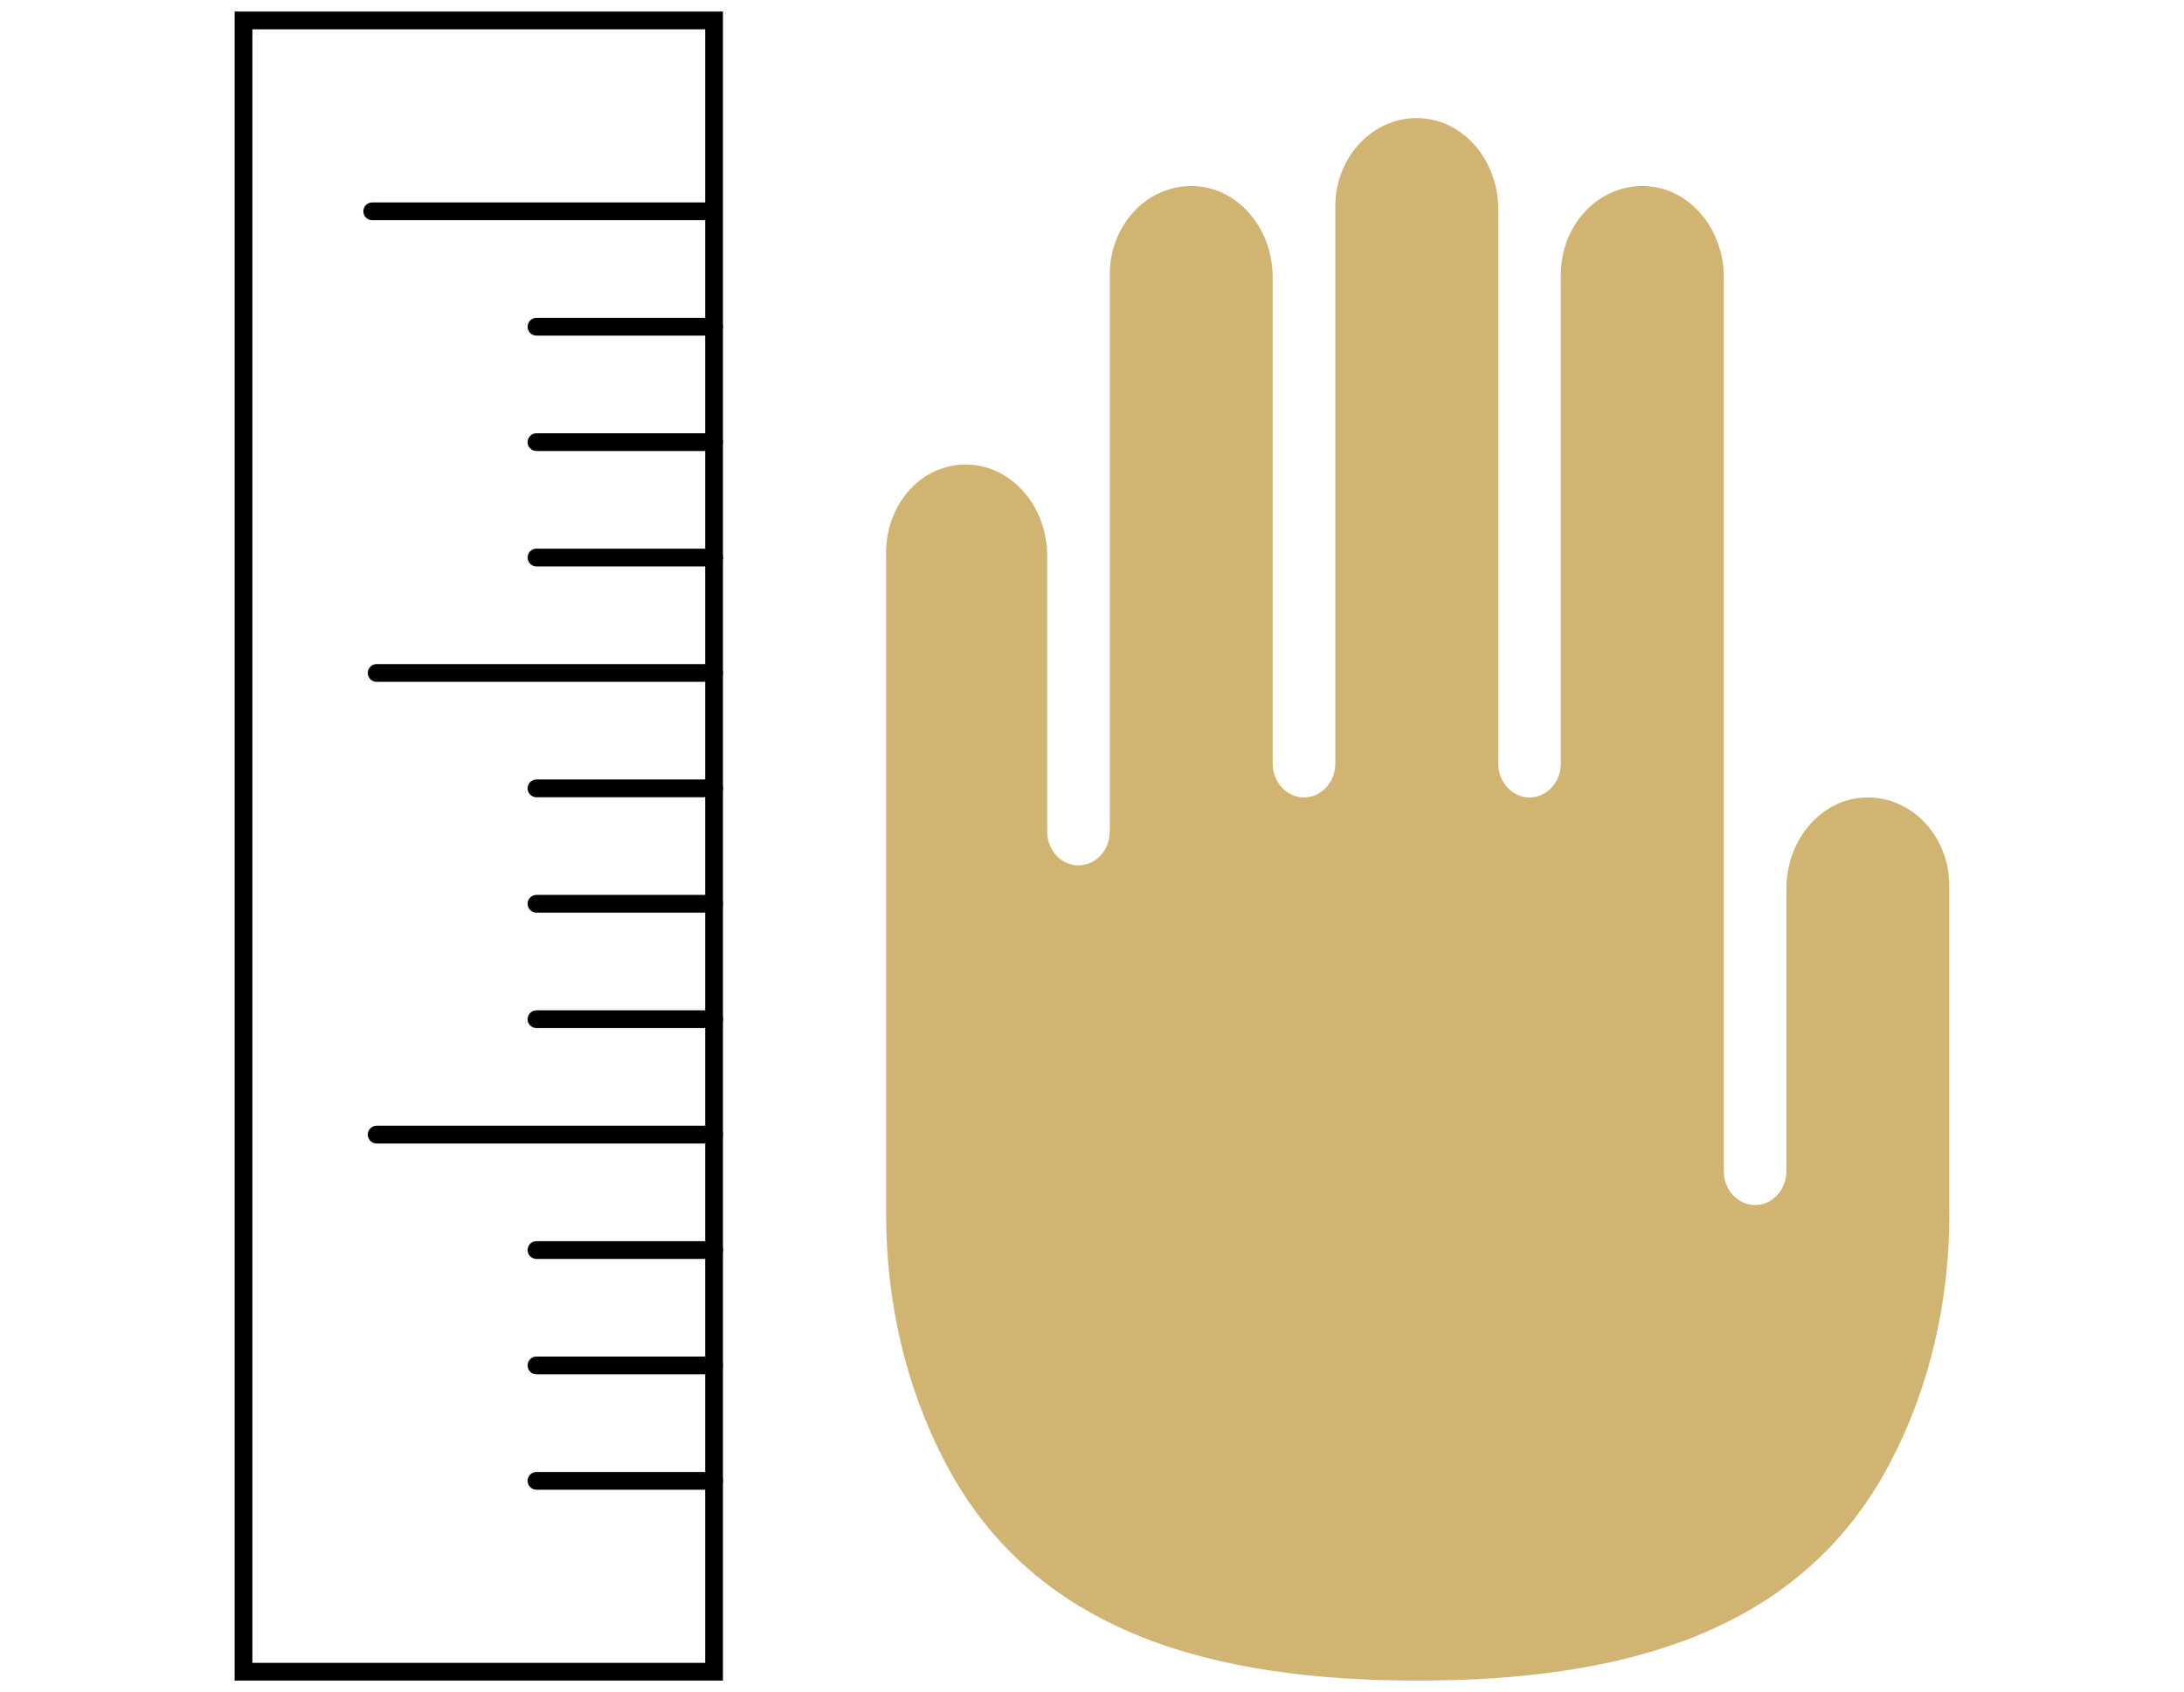
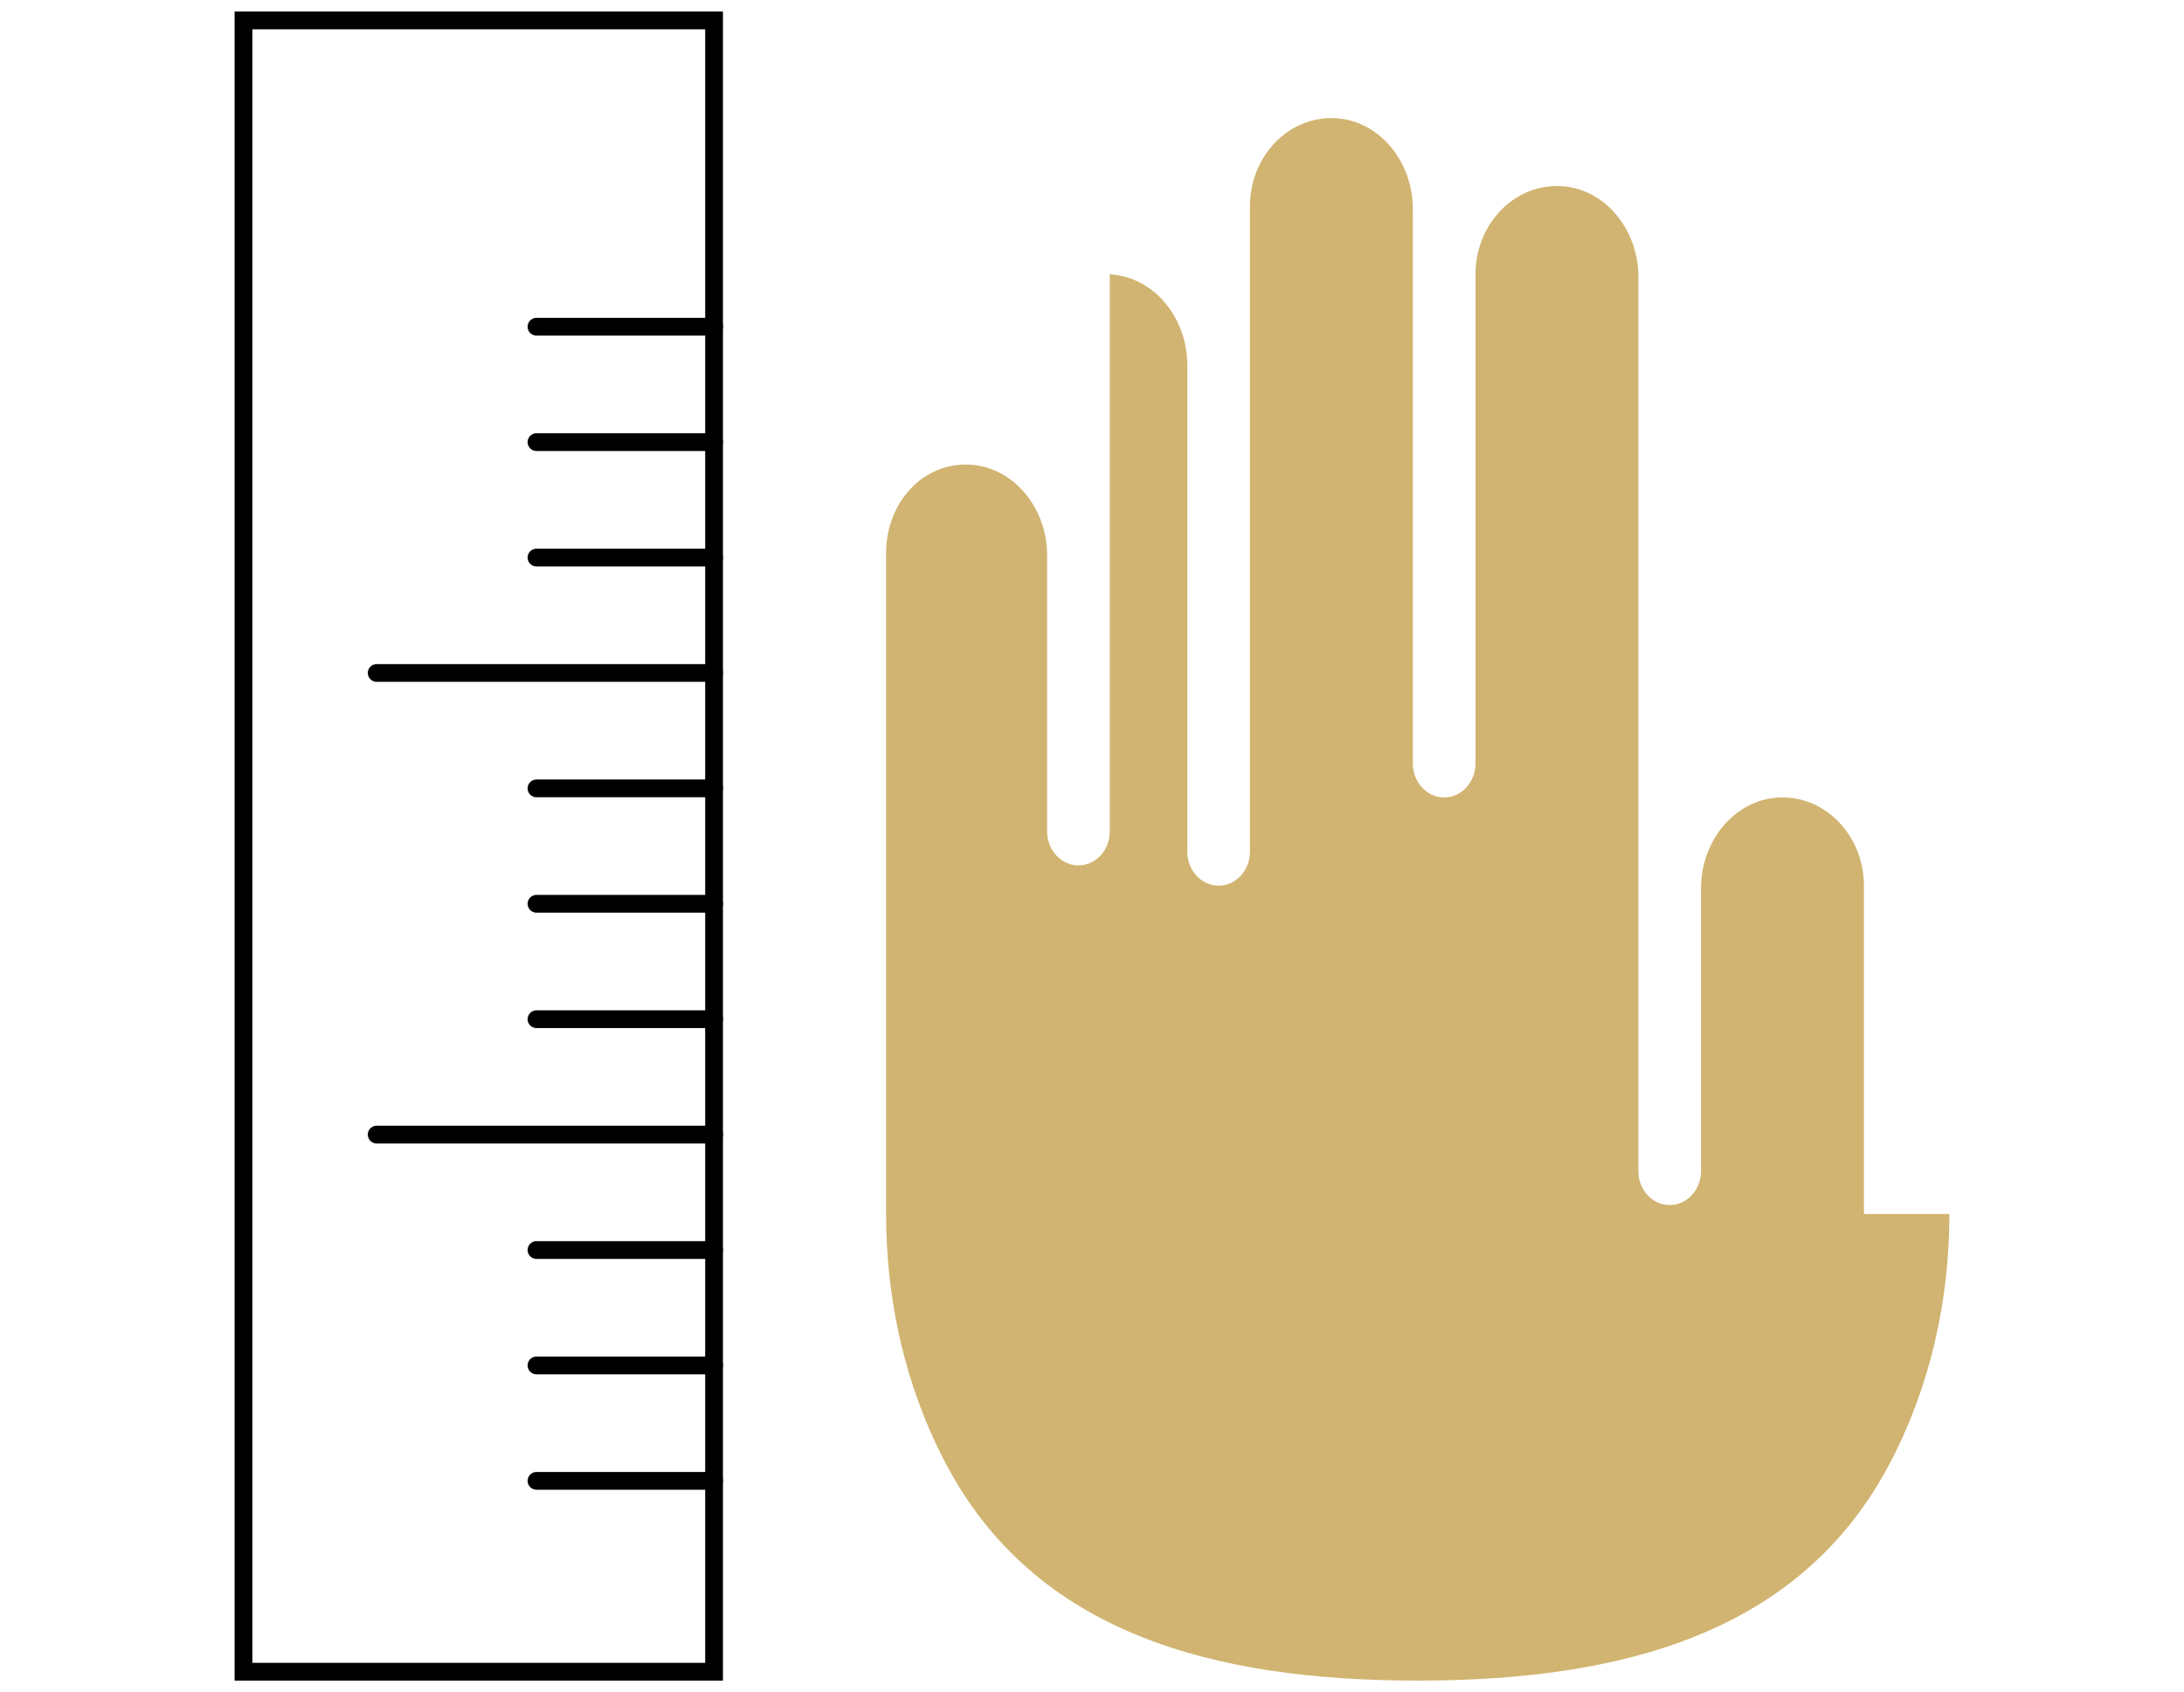
<svg xmlns="http://www.w3.org/2000/svg" id="Capa_1" x="0px" y="0px" width="245.98px" height="190.602px" viewBox="0 0 245.98 190.602" xml:space="preserve">
  <g>
    <path d="M79.424,187.301h-51v-184h51V187.301z M81.424,1.301h-55v188h55V1.301z" />
-     <line fill="none" stroke="#000000" stroke-width="2" stroke-linecap="round" stroke-linejoin="round" stroke-miterlimit="10" x1="79.924" y1="23.801" x2="41.924" y2="23.801" />
    <line fill="none" stroke="#000000" stroke-width="2" stroke-linecap="round" stroke-linejoin="round" stroke-miterlimit="10" x1="80.424" y1="75.801" x2="42.424" y2="75.801" />
    <line fill="none" stroke="#000000" stroke-width="2" stroke-linecap="round" stroke-linejoin="round" stroke-miterlimit="10" x1="80.424" y1="127.801" x2="42.424" y2="127.801" />
    <line fill="none" stroke="#000000" stroke-width="2" stroke-linecap="round" stroke-linejoin="round" stroke-miterlimit="10" x1="80.424" y1="36.801" x2="60.424" y2="36.801" />
    <line fill="none" stroke="#000000" stroke-width="2" stroke-linecap="round" stroke-linejoin="round" stroke-miterlimit="10" x1="80.424" y1="49.801" x2="60.424" y2="49.801" />
    <line fill="none" stroke="#000000" stroke-width="2" stroke-linecap="round" stroke-linejoin="round" stroke-miterlimit="10" x1="80.424" y1="62.801" x2="60.424" y2="62.801" />
    <line fill="none" stroke="#000000" stroke-width="2" stroke-linecap="round" stroke-linejoin="round" stroke-miterlimit="10" x1="80.424" y1="88.801" x2="60.424" y2="88.801" />
    <line fill="none" stroke="#000000" stroke-width="2" stroke-linecap="round" stroke-linejoin="round" stroke-miterlimit="10" x1="80.424" y1="101.801" x2="60.424" y2="101.801" />
    <line fill="none" stroke="#000000" stroke-width="2" stroke-linecap="round" stroke-linejoin="round" stroke-miterlimit="10" x1="80.424" y1="114.801" x2="60.424" y2="114.801" />
    <line fill="none" stroke="#000000" stroke-width="2" stroke-linecap="round" stroke-linejoin="round" stroke-miterlimit="10" x1="80.424" y1="140.801" x2="60.424" y2="140.801" />
    <line fill="none" stroke="#000000" stroke-width="2" stroke-linecap="round" stroke-linejoin="round" stroke-miterlimit="10" x1="80.424" y1="153.801" x2="60.424" y2="153.801" />
    <line fill="none" stroke="#000000" stroke-width="2" stroke-linecap="round" stroke-linejoin="round" stroke-miterlimit="10" x1="80.424" y1="166.801" x2="60.424" y2="166.801" />
-     <path fill="#D1B471" d="M219.556,136.744c0,9.777-2.174,19.484-6.732,28.131c-10.061,19.076-30.08,24.426-53.146,24.426  s-43.085-5.35-53.144-24.426c-4.562-8.645-6.734-18.354-6.734-28.131V62.276c0-5.654,4.139-10.206,9.406-9.938  c4.934,0.252,8.731,4.862,8.731,10.219V93.65c0,2.111,1.578,3.825,3.527,3.825c1.948,0,3.528-1.713,3.528-3.825V30.902  c0-5.654,4.35-10.205,9.617-9.938c4.934,0.252,8.73,4.861,8.73,10.218v54.813c0,2.114,1.58,3.827,3.529,3.827  c1.947,0,3.527-1.713,3.527-3.827V23.249c0-5.653,4.35-10.206,9.617-9.937c4.936,0.252,8.729,4.859,8.729,10.218v62.466  c0,2.114,1.582,3.827,3.529,3.827c1.949,0,3.529-1.713,3.529-3.827V30.902c0-5.654,4.35-10.205,9.617-9.938  c4.936,0.252,8.73,4.861,8.73,10.218V131.91c0,2.113,1.58,3.826,3.527,3.826s3.527-1.713,3.527-3.826v-31.857  c0-5.356,3.797-9.966,8.73-10.218c5.268-0.269,9.617,4.283,9.617,9.937v36.973H219.556z" />
+     <path fill="#D1B471" d="M219.556,136.744c0,9.777-2.174,19.484-6.732,28.131c-10.061,19.076-30.08,24.426-53.146,24.426  s-43.085-5.35-53.144-24.426c-4.562-8.645-6.734-18.354-6.734-28.131V62.276c0-5.654,4.139-10.206,9.406-9.938  c4.934,0.252,8.731,4.862,8.731,10.219V93.65c0,2.111,1.578,3.825,3.527,3.825c1.948,0,3.528-1.713,3.528-3.825V30.902  c4.934,0.252,8.73,4.861,8.73,10.218v54.813c0,2.114,1.58,3.827,3.529,3.827  c1.947,0,3.527-1.713,3.527-3.827V23.249c0-5.653,4.35-10.206,9.617-9.937c4.936,0.252,8.729,4.859,8.729,10.218v62.466  c0,2.114,1.582,3.827,3.529,3.827c1.949,0,3.529-1.713,3.529-3.827V30.902c0-5.654,4.35-10.205,9.617-9.938  c4.936,0.252,8.73,4.861,8.73,10.218V131.91c0,2.113,1.58,3.826,3.527,3.826s3.527-1.713,3.527-3.826v-31.857  c0-5.356,3.797-9.966,8.73-10.218c5.268-0.269,9.617,4.283,9.617,9.937v36.973H219.556z" />
  </g>
</svg>